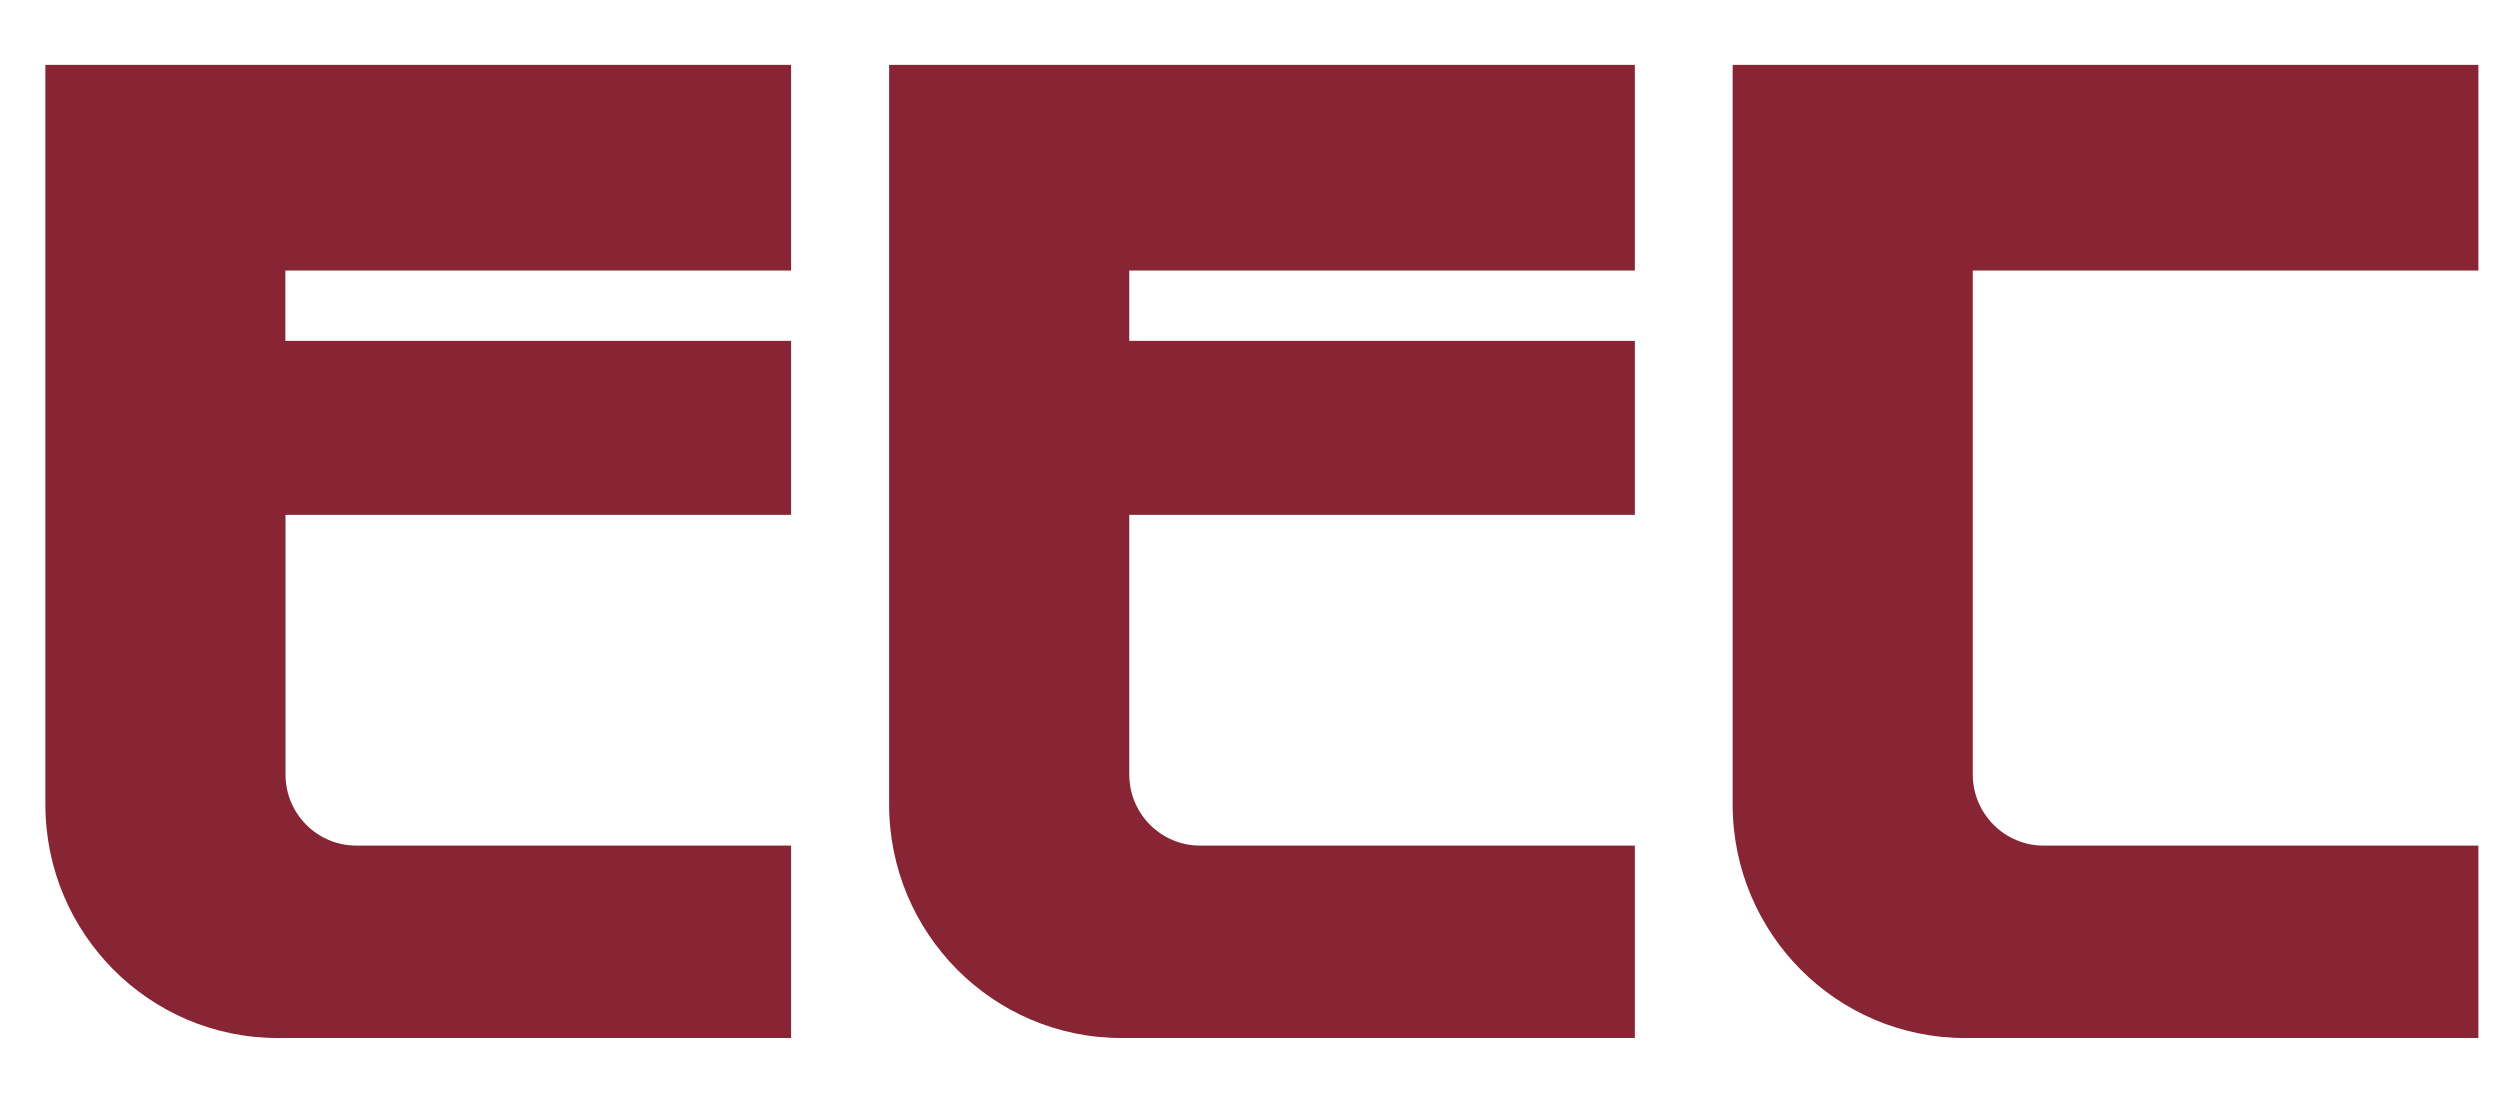
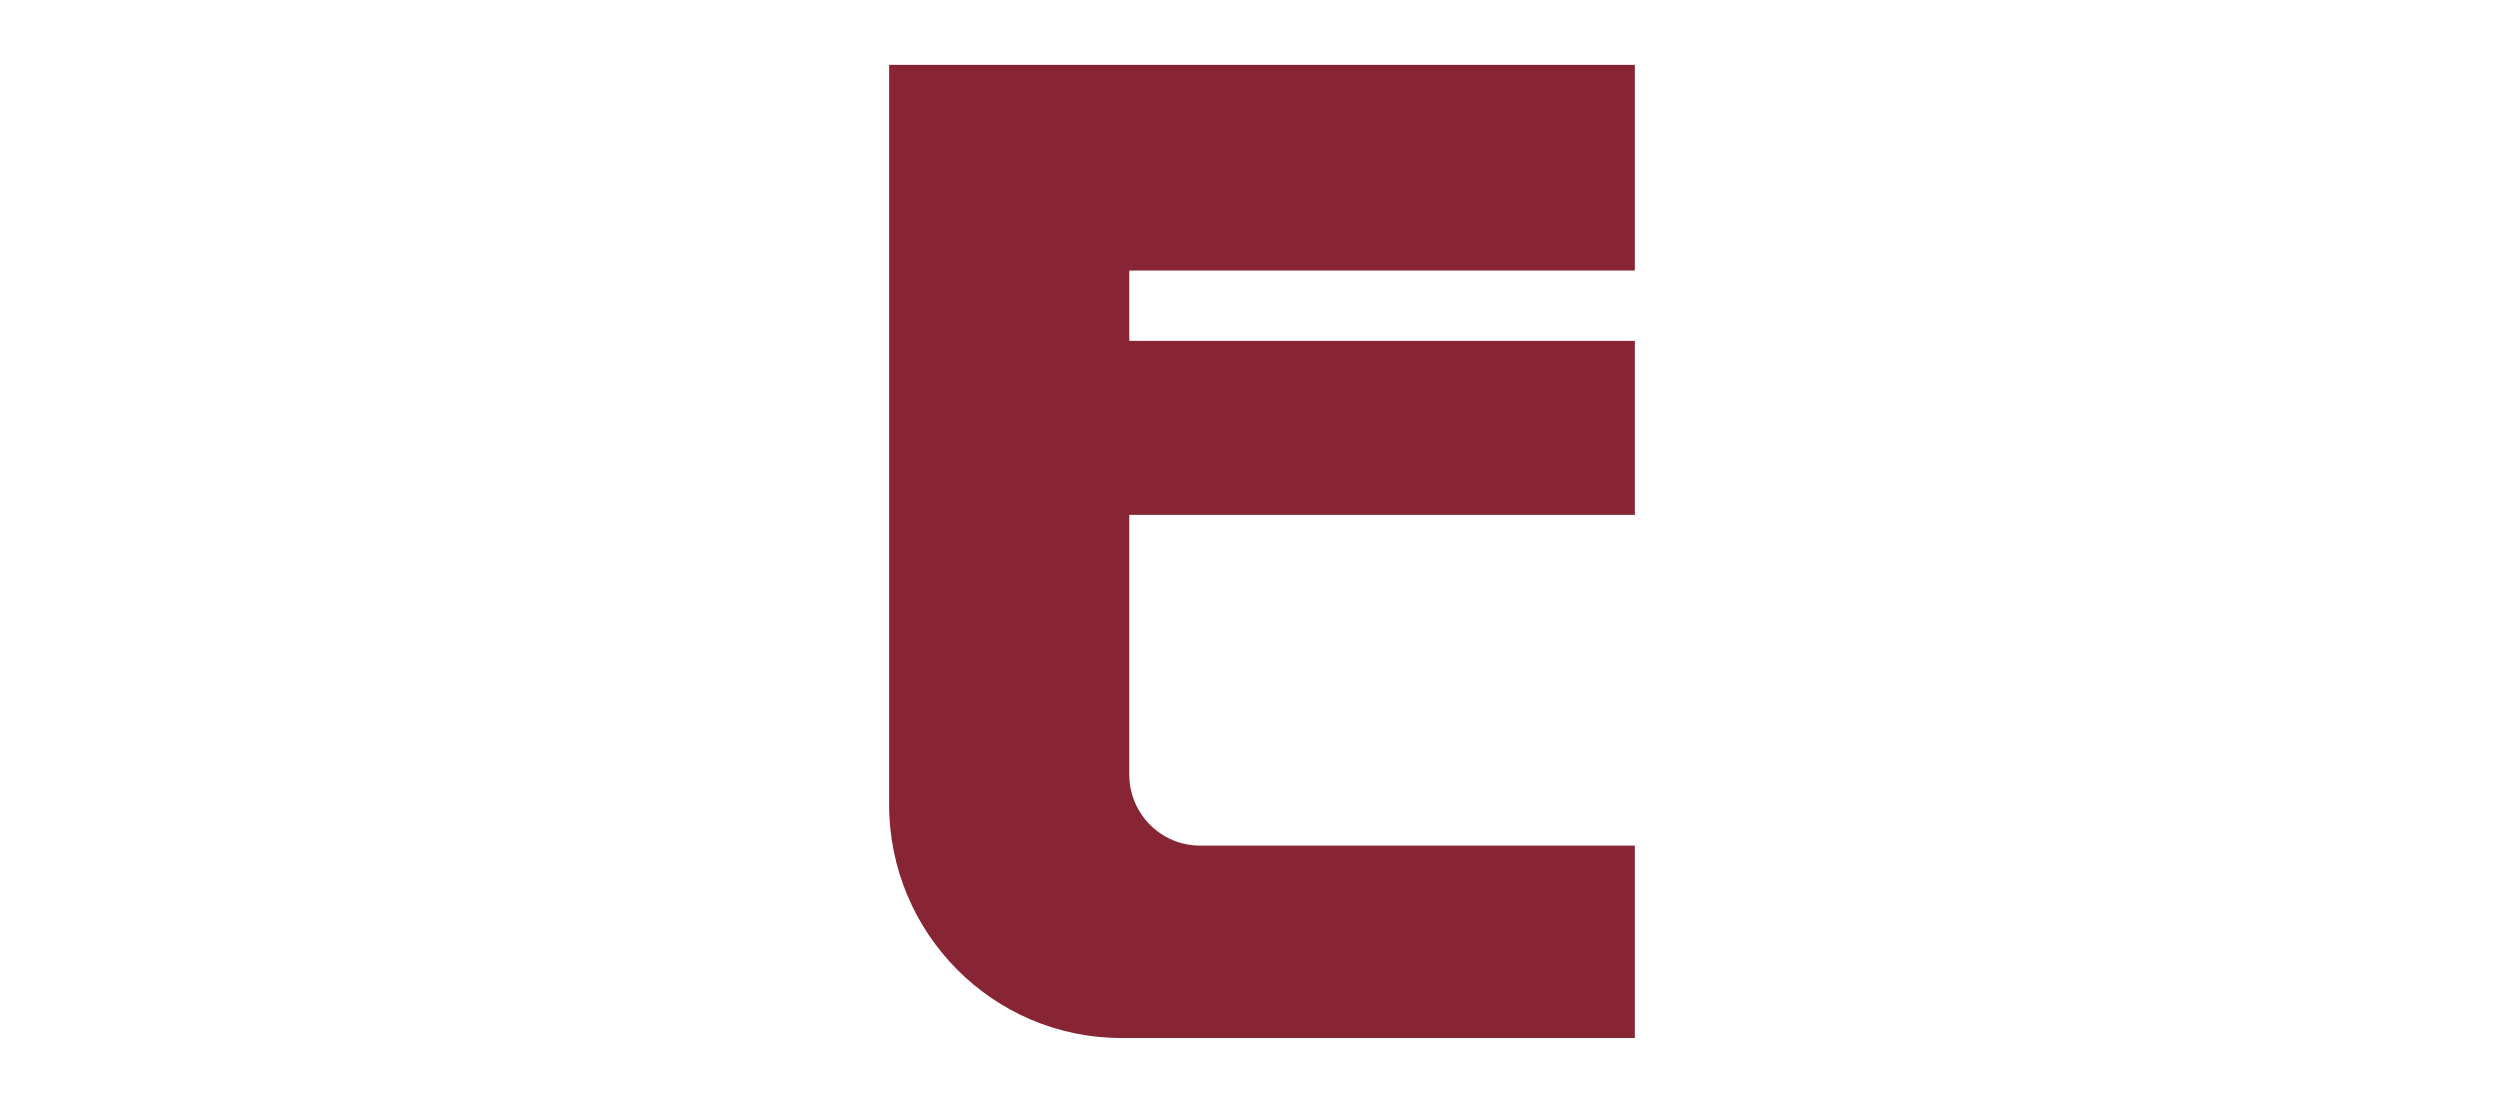
<svg xmlns="http://www.w3.org/2000/svg" width="34" height="15" viewBox="0 0 34 15" fill="none">
  <g clip-path="url(#clip0_902_2330)">
-     <path d="M10.759 3.679V0.882H0.617V10.941C0.617 12.694 2.031 14.117 3.777 14.117H10.759V11.5H4.845C4.314 11.5 3.883 11.066 3.883 10.534V7.002H10.759V4.636H3.881V3.679H10.757H10.759Z" fill="#872534" />
    <path d="M22.234 3.679V0.882H12.092V10.941C12.092 12.694 13.506 14.117 15.252 14.117H22.234V11.5H16.319C15.789 11.5 15.358 11.066 15.358 10.534V7.002H22.234V4.636H15.358V3.679H22.234Z" fill="#872534" />
-     <path d="M33.706 3.679V0.882H23.564V10.941C23.564 12.694 24.978 14.117 26.724 14.117H33.706V11.5H27.792C27.262 11.5 26.83 11.066 26.83 10.534V3.679H33.706Z" fill="#872534" />
  </g>
  <defs>
    <clipPath id="clip0_902_2330">
      <rect width="33.088" height="13.235" fill="white" transform="translate(0.617 0.882)" />
    </clipPath>
  </defs>
</svg>